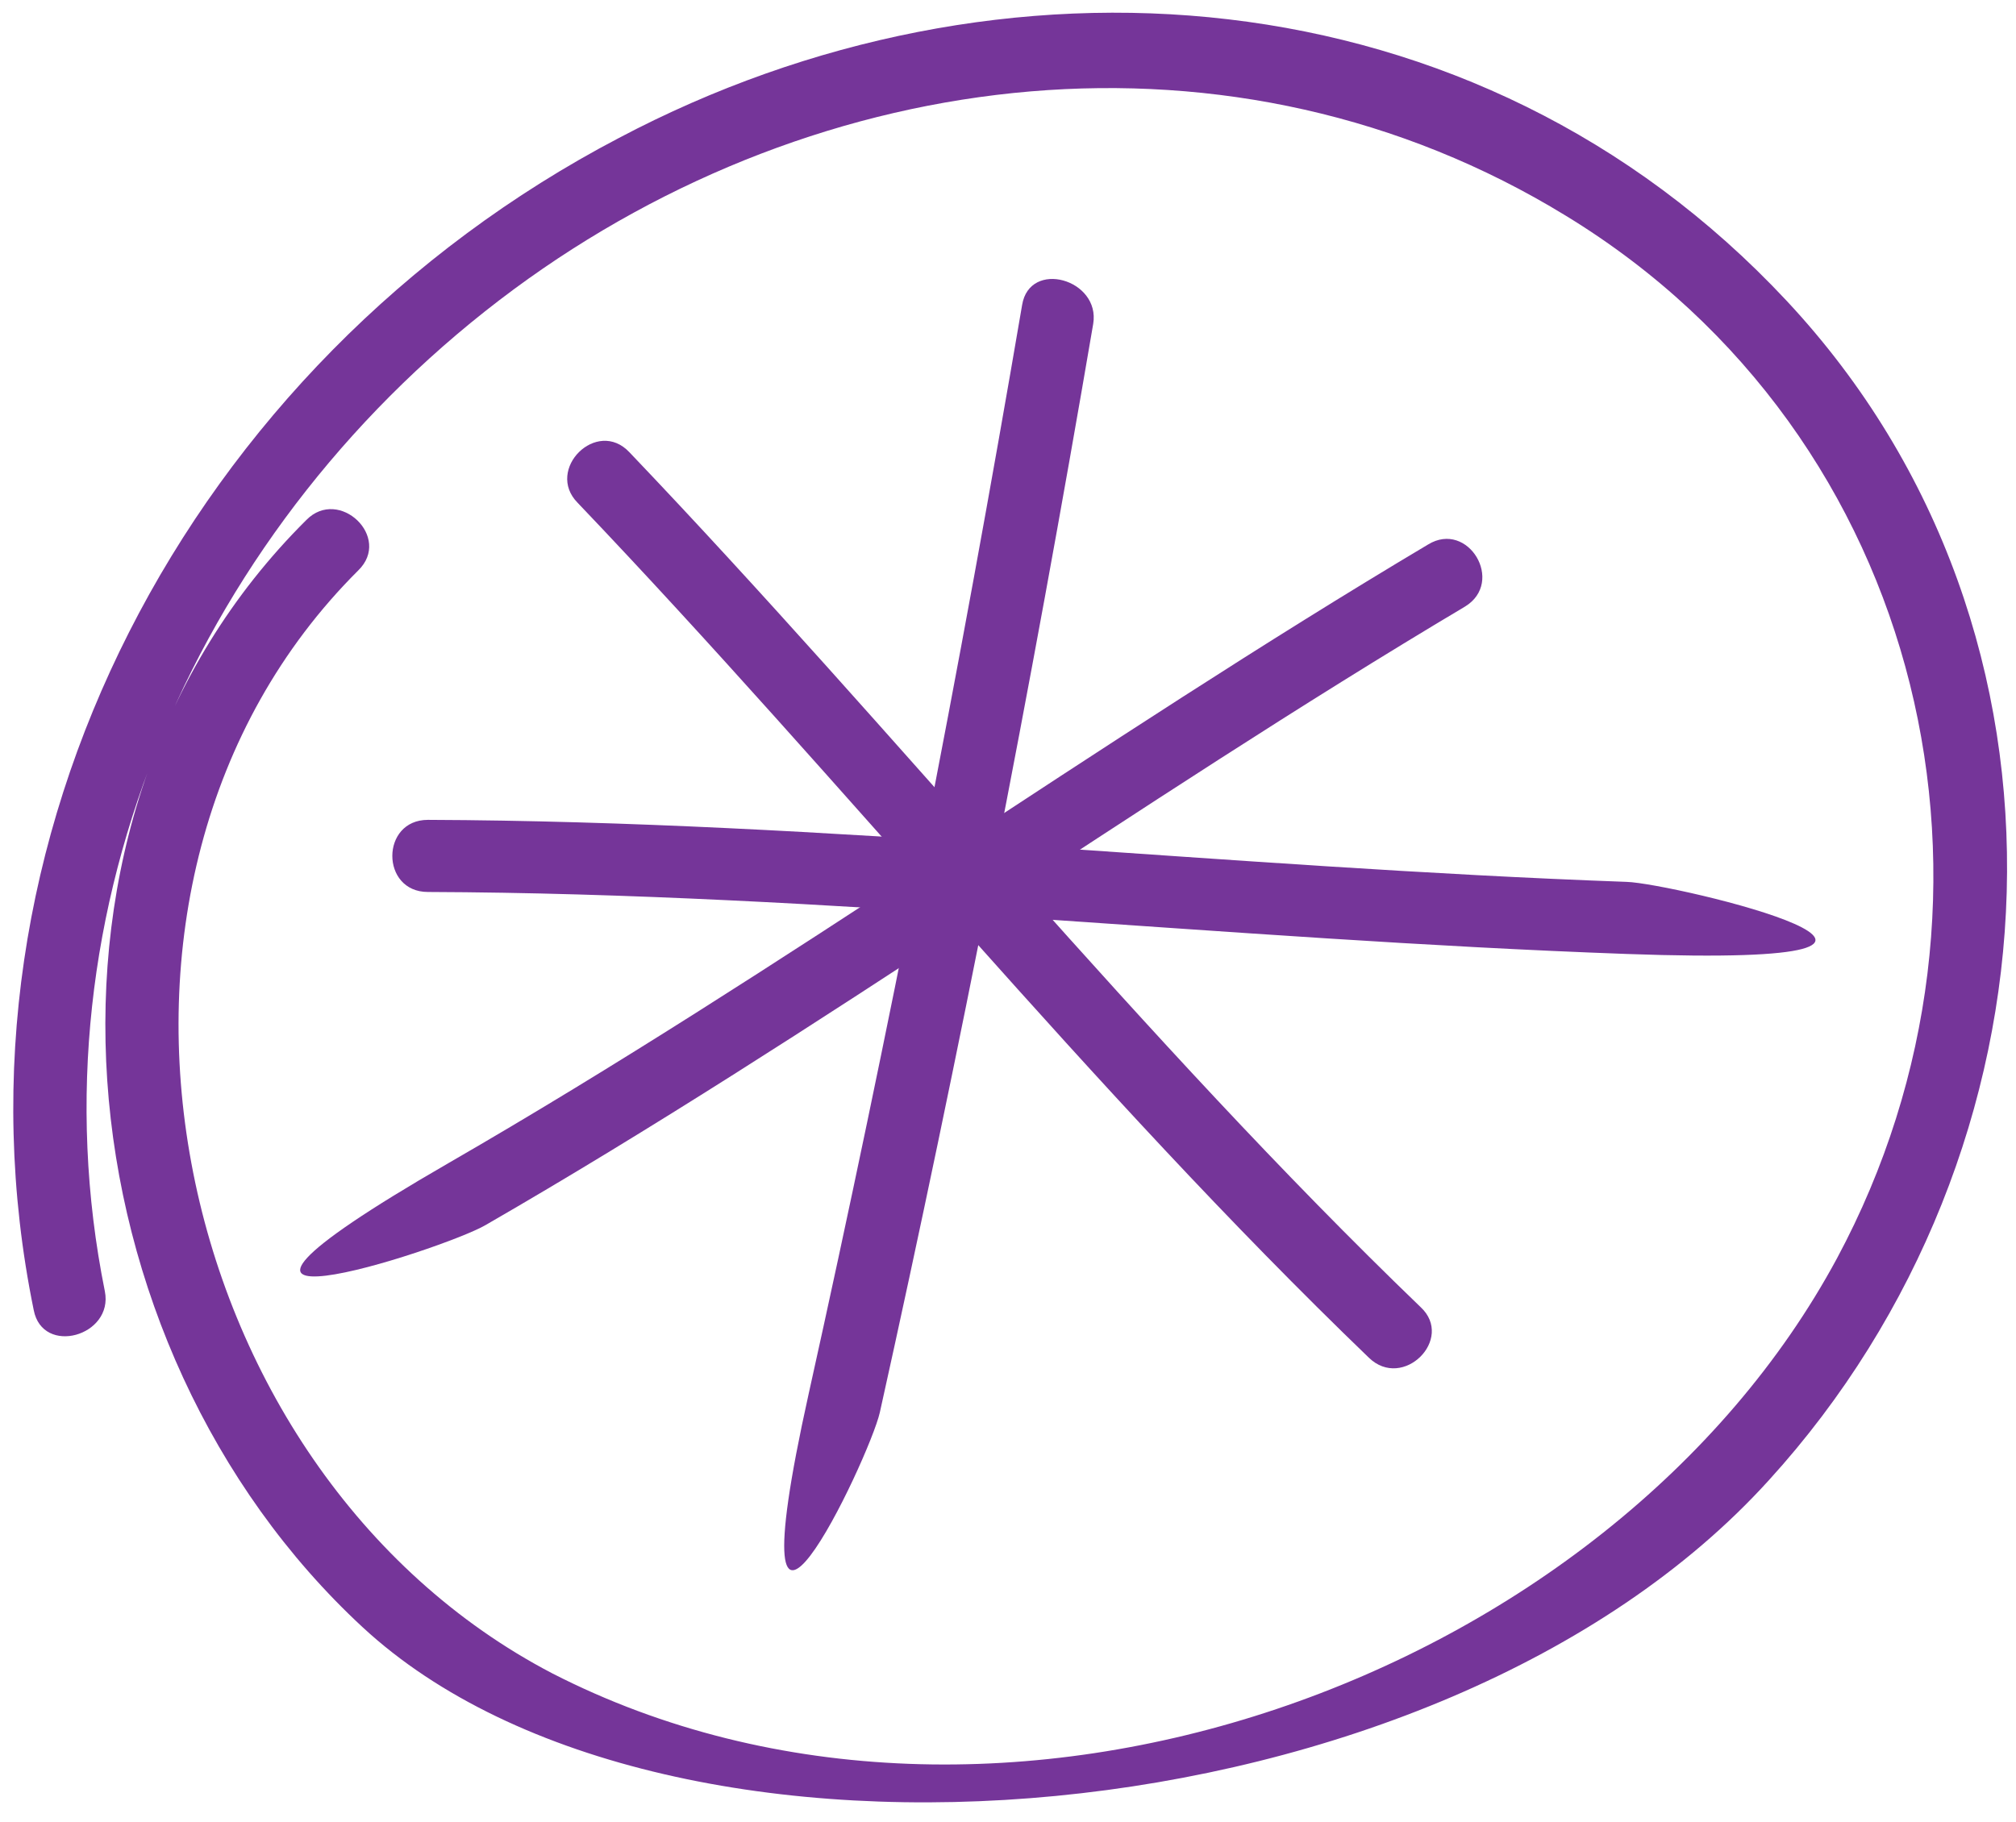
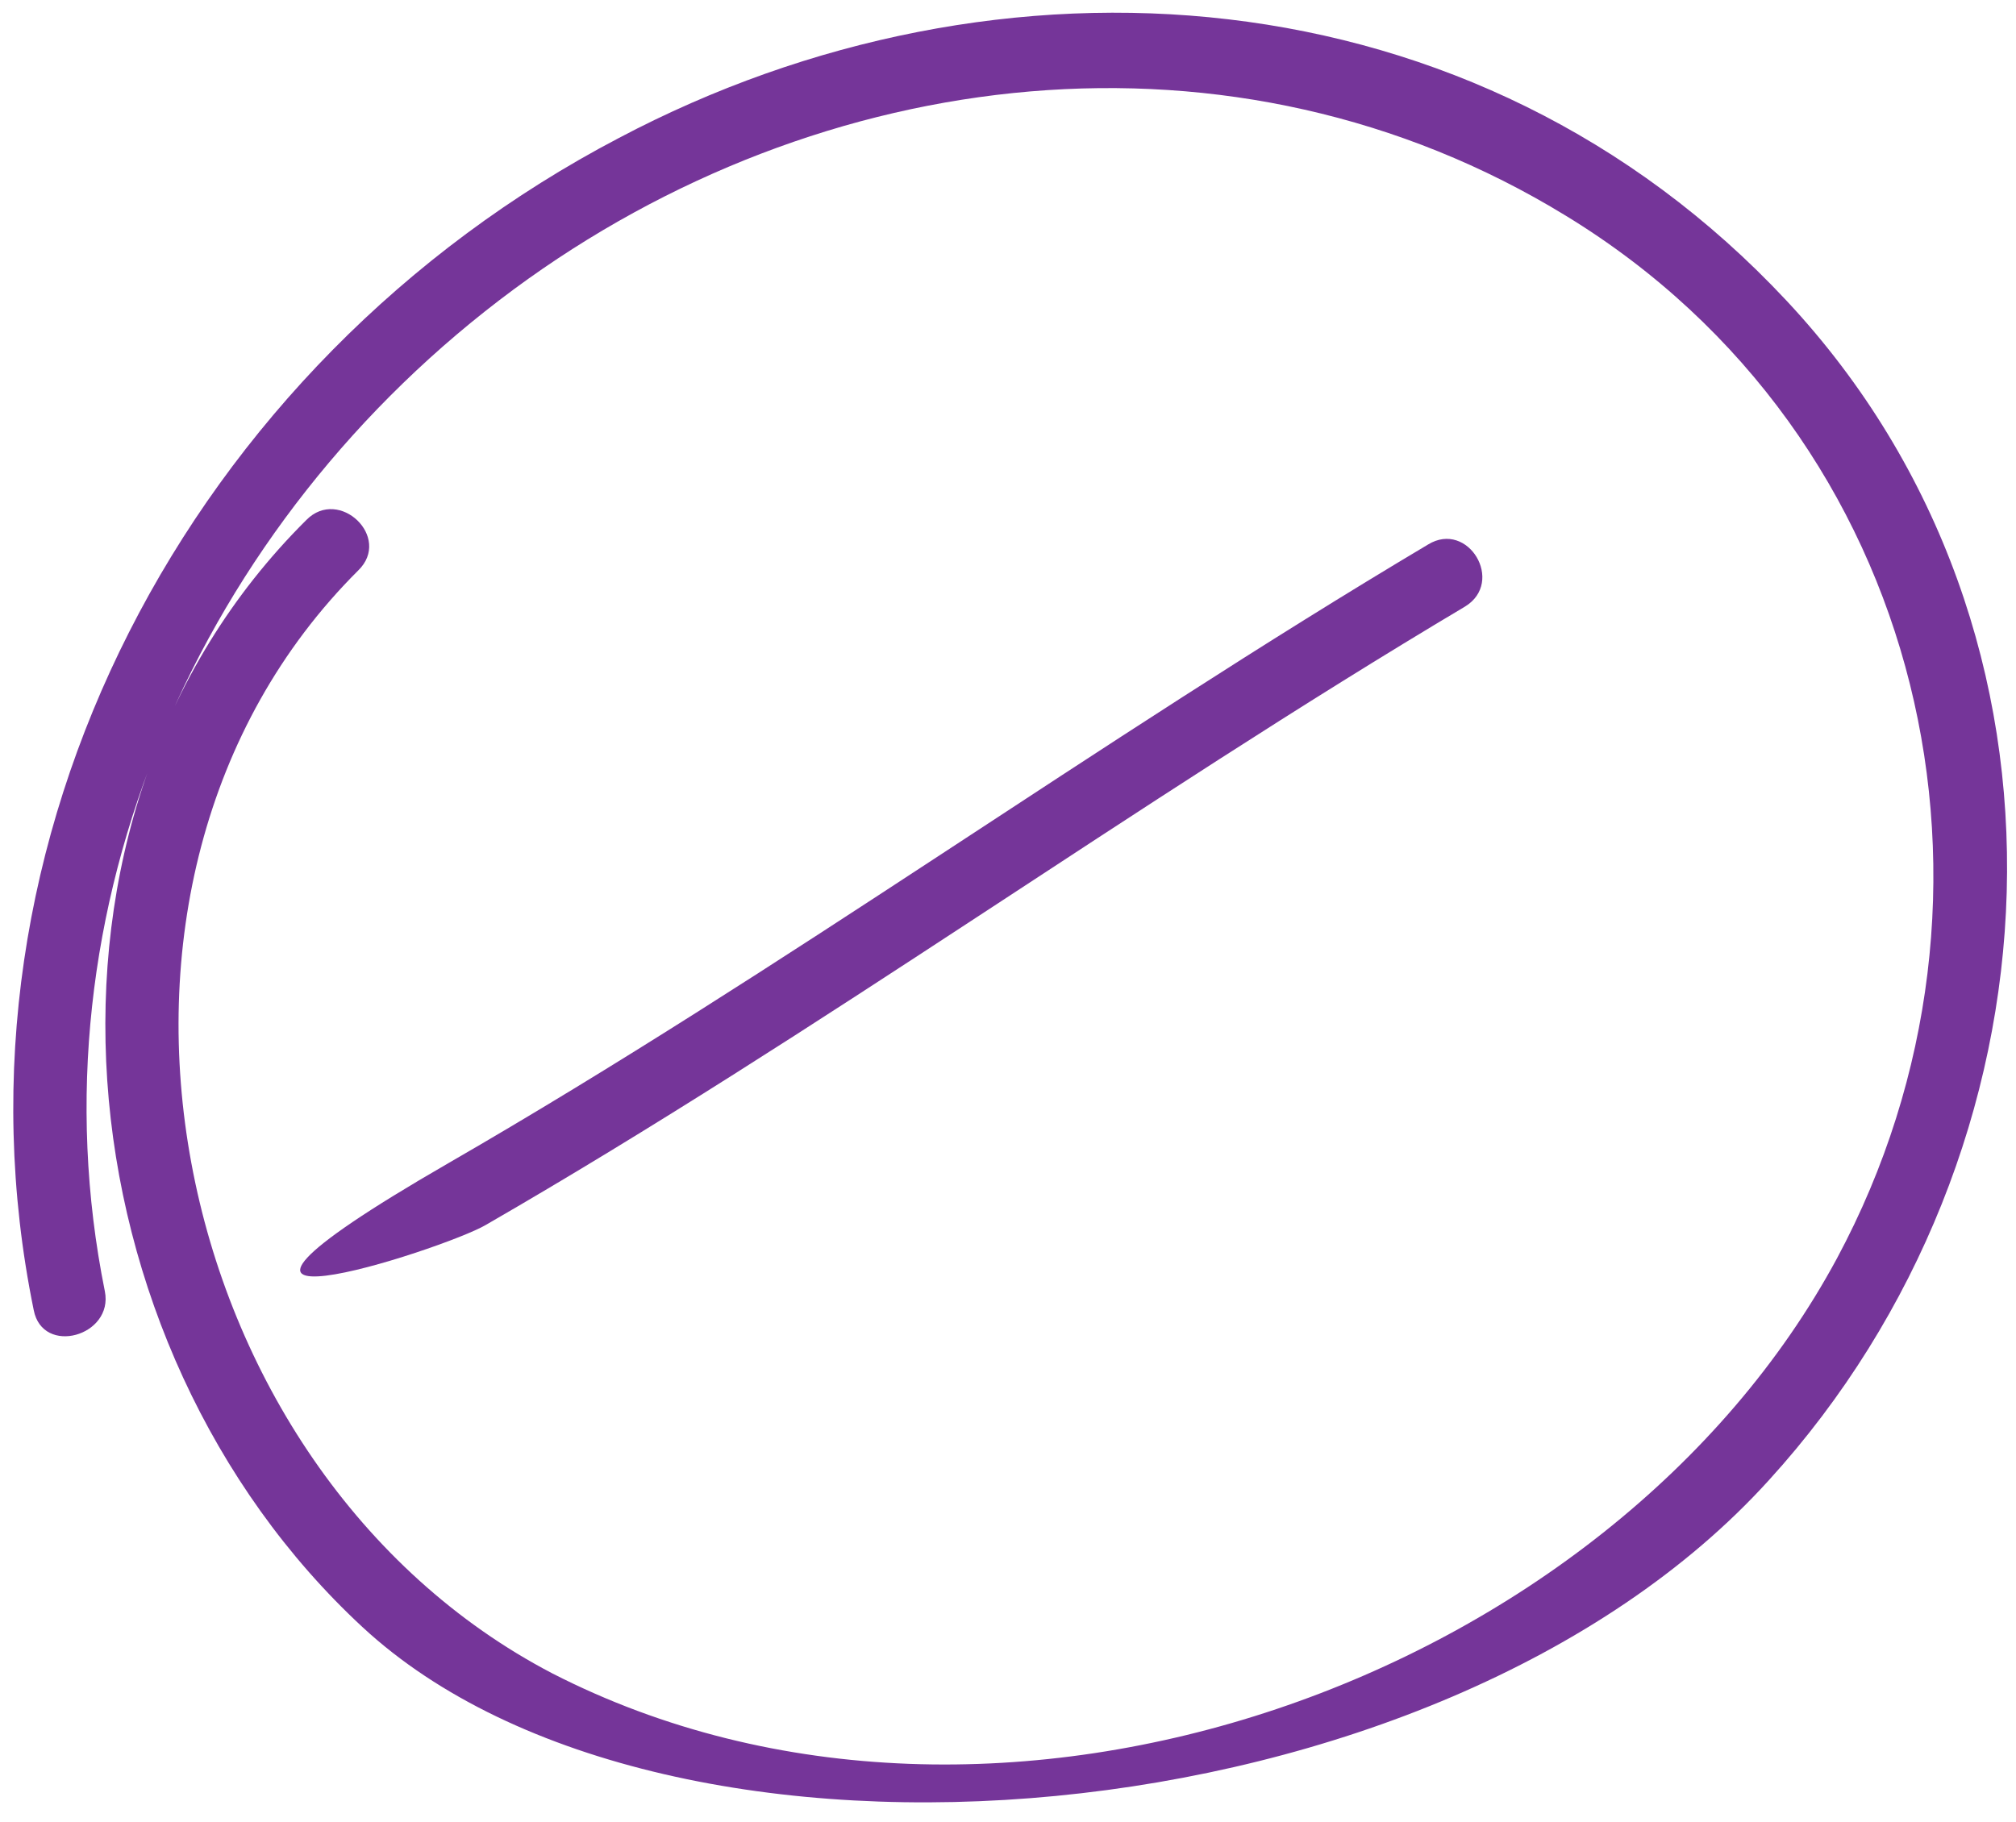
<svg xmlns="http://www.w3.org/2000/svg" width="73" height="66" viewBox="0 0 73 66" fill="none">
-   <path d="M37.01 11.053C34.756 24.265 32.181 37.424 29.283 50.479C26.386 63.535 31.483 52.829 31.859 51.158C34.756 38.103 37.332 24.944 39.585 11.732C39.854 10.113 37.278 9.382 37.01 11.053Z" fill="#753599" />
-   <path d="M20.913 18.207C30.625 28.39 39.425 39.409 49.566 49.174C50.8 50.375 52.678 48.495 51.444 47.346C41.303 37.581 32.503 26.562 22.791 16.38C21.611 15.126 19.733 17.006 20.913 18.207Z" fill="#753599" />
  <path d="M17.587 44.369C29.713 37.372 41.034 29.121 53.053 21.967C54.502 21.079 53.161 18.834 51.712 19.721C39.693 26.875 28.372 35.126 16.245 42.124C4.119 49.121 16.084 45.257 17.587 44.369Z" fill="#753599" />
-   <path d="M15.494 32.307C29.981 32.359 44.414 34.03 58.901 34.552C73.388 35.074 60.618 31.993 58.901 31.941C44.414 31.419 29.981 29.748 15.494 29.695C13.777 29.695 13.777 32.307 15.494 32.307Z" fill="#753599" />
  <path d="M11.094 18.833C0.148 29.695 2.133 48.756 13.133 58.939C24.132 69.122 52.087 66.824 64.052 53.612C74.891 41.706 75.964 22.959 64.696 10.896C53.429 -1.167 36.151 -2.264 22.415 4.995C6.855 13.141 -2.266 30.426 1.221 47.45C1.543 49.121 4.119 48.39 3.797 46.771C1.007 32.933 7.231 18.886 18.606 10.478C29.713 2.279 44.683 0.452 56.702 7.815C69.794 15.805 73.55 32.463 66.521 45.57C58.311 60.819 36.098 68.861 20.001 60.61C5.889 53.247 1.597 31.993 12.972 20.661C14.206 19.46 12.274 17.632 11.094 18.833Z" fill="#753599" />
</svg>